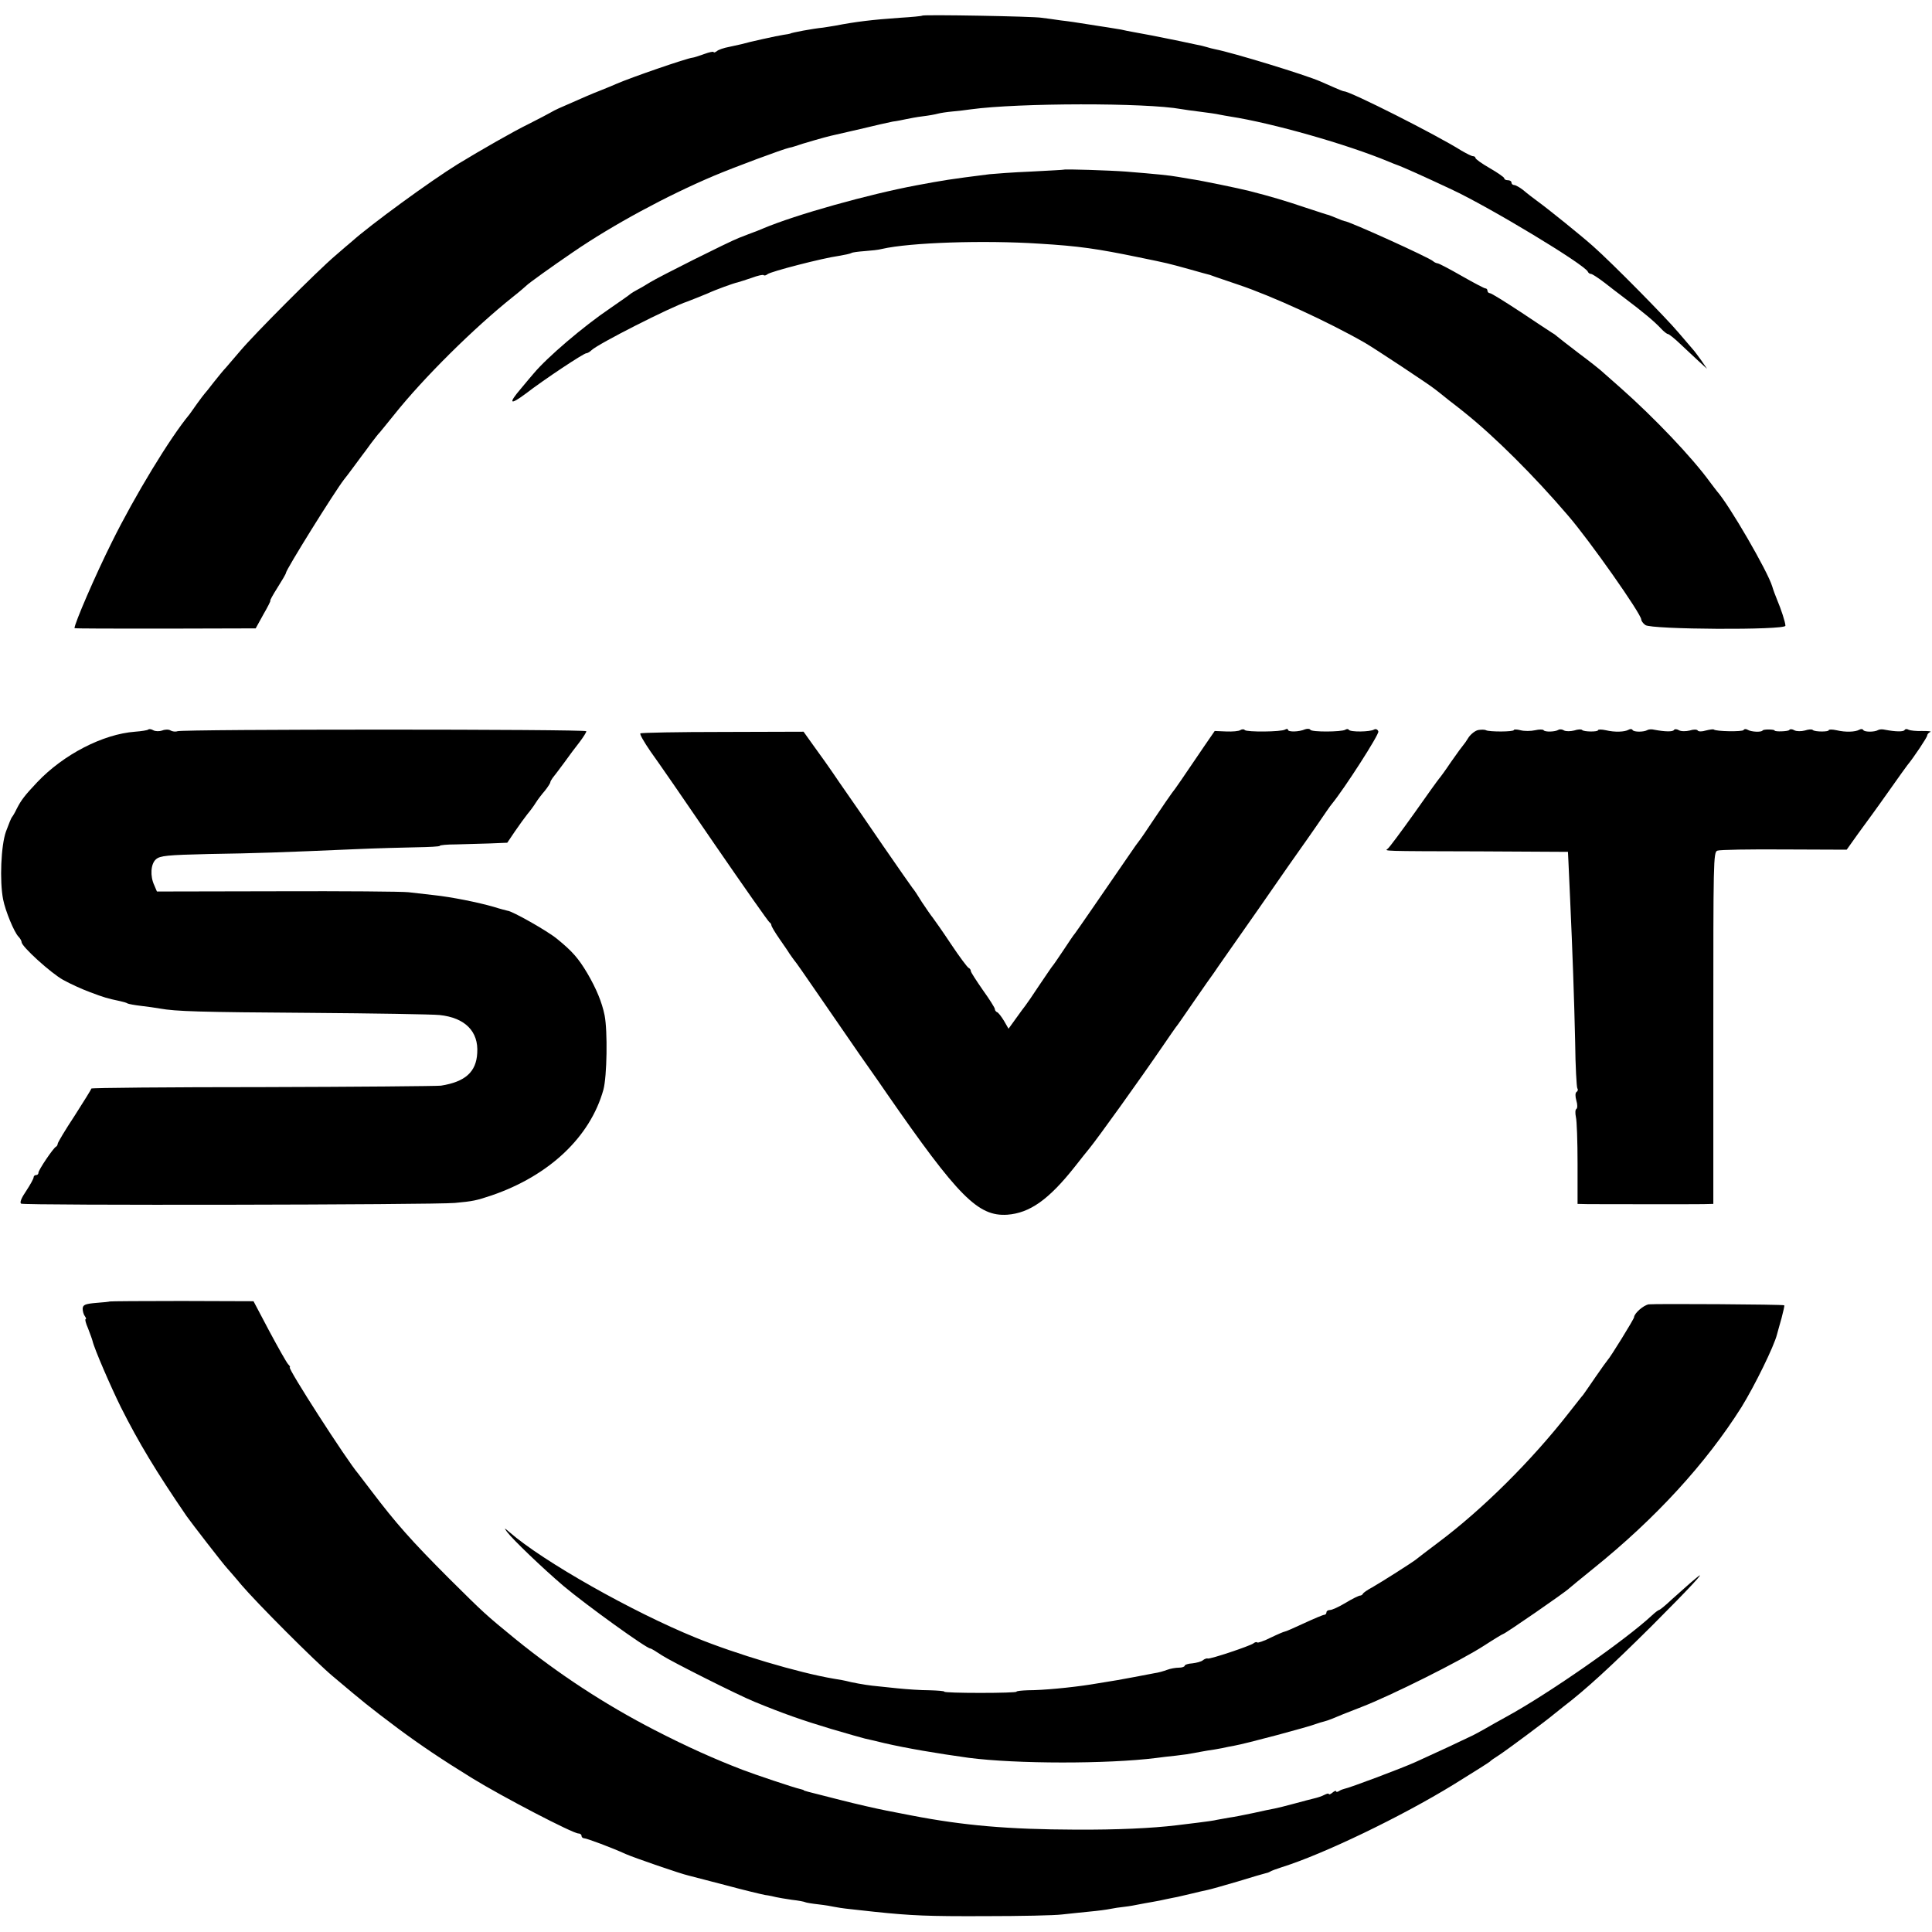
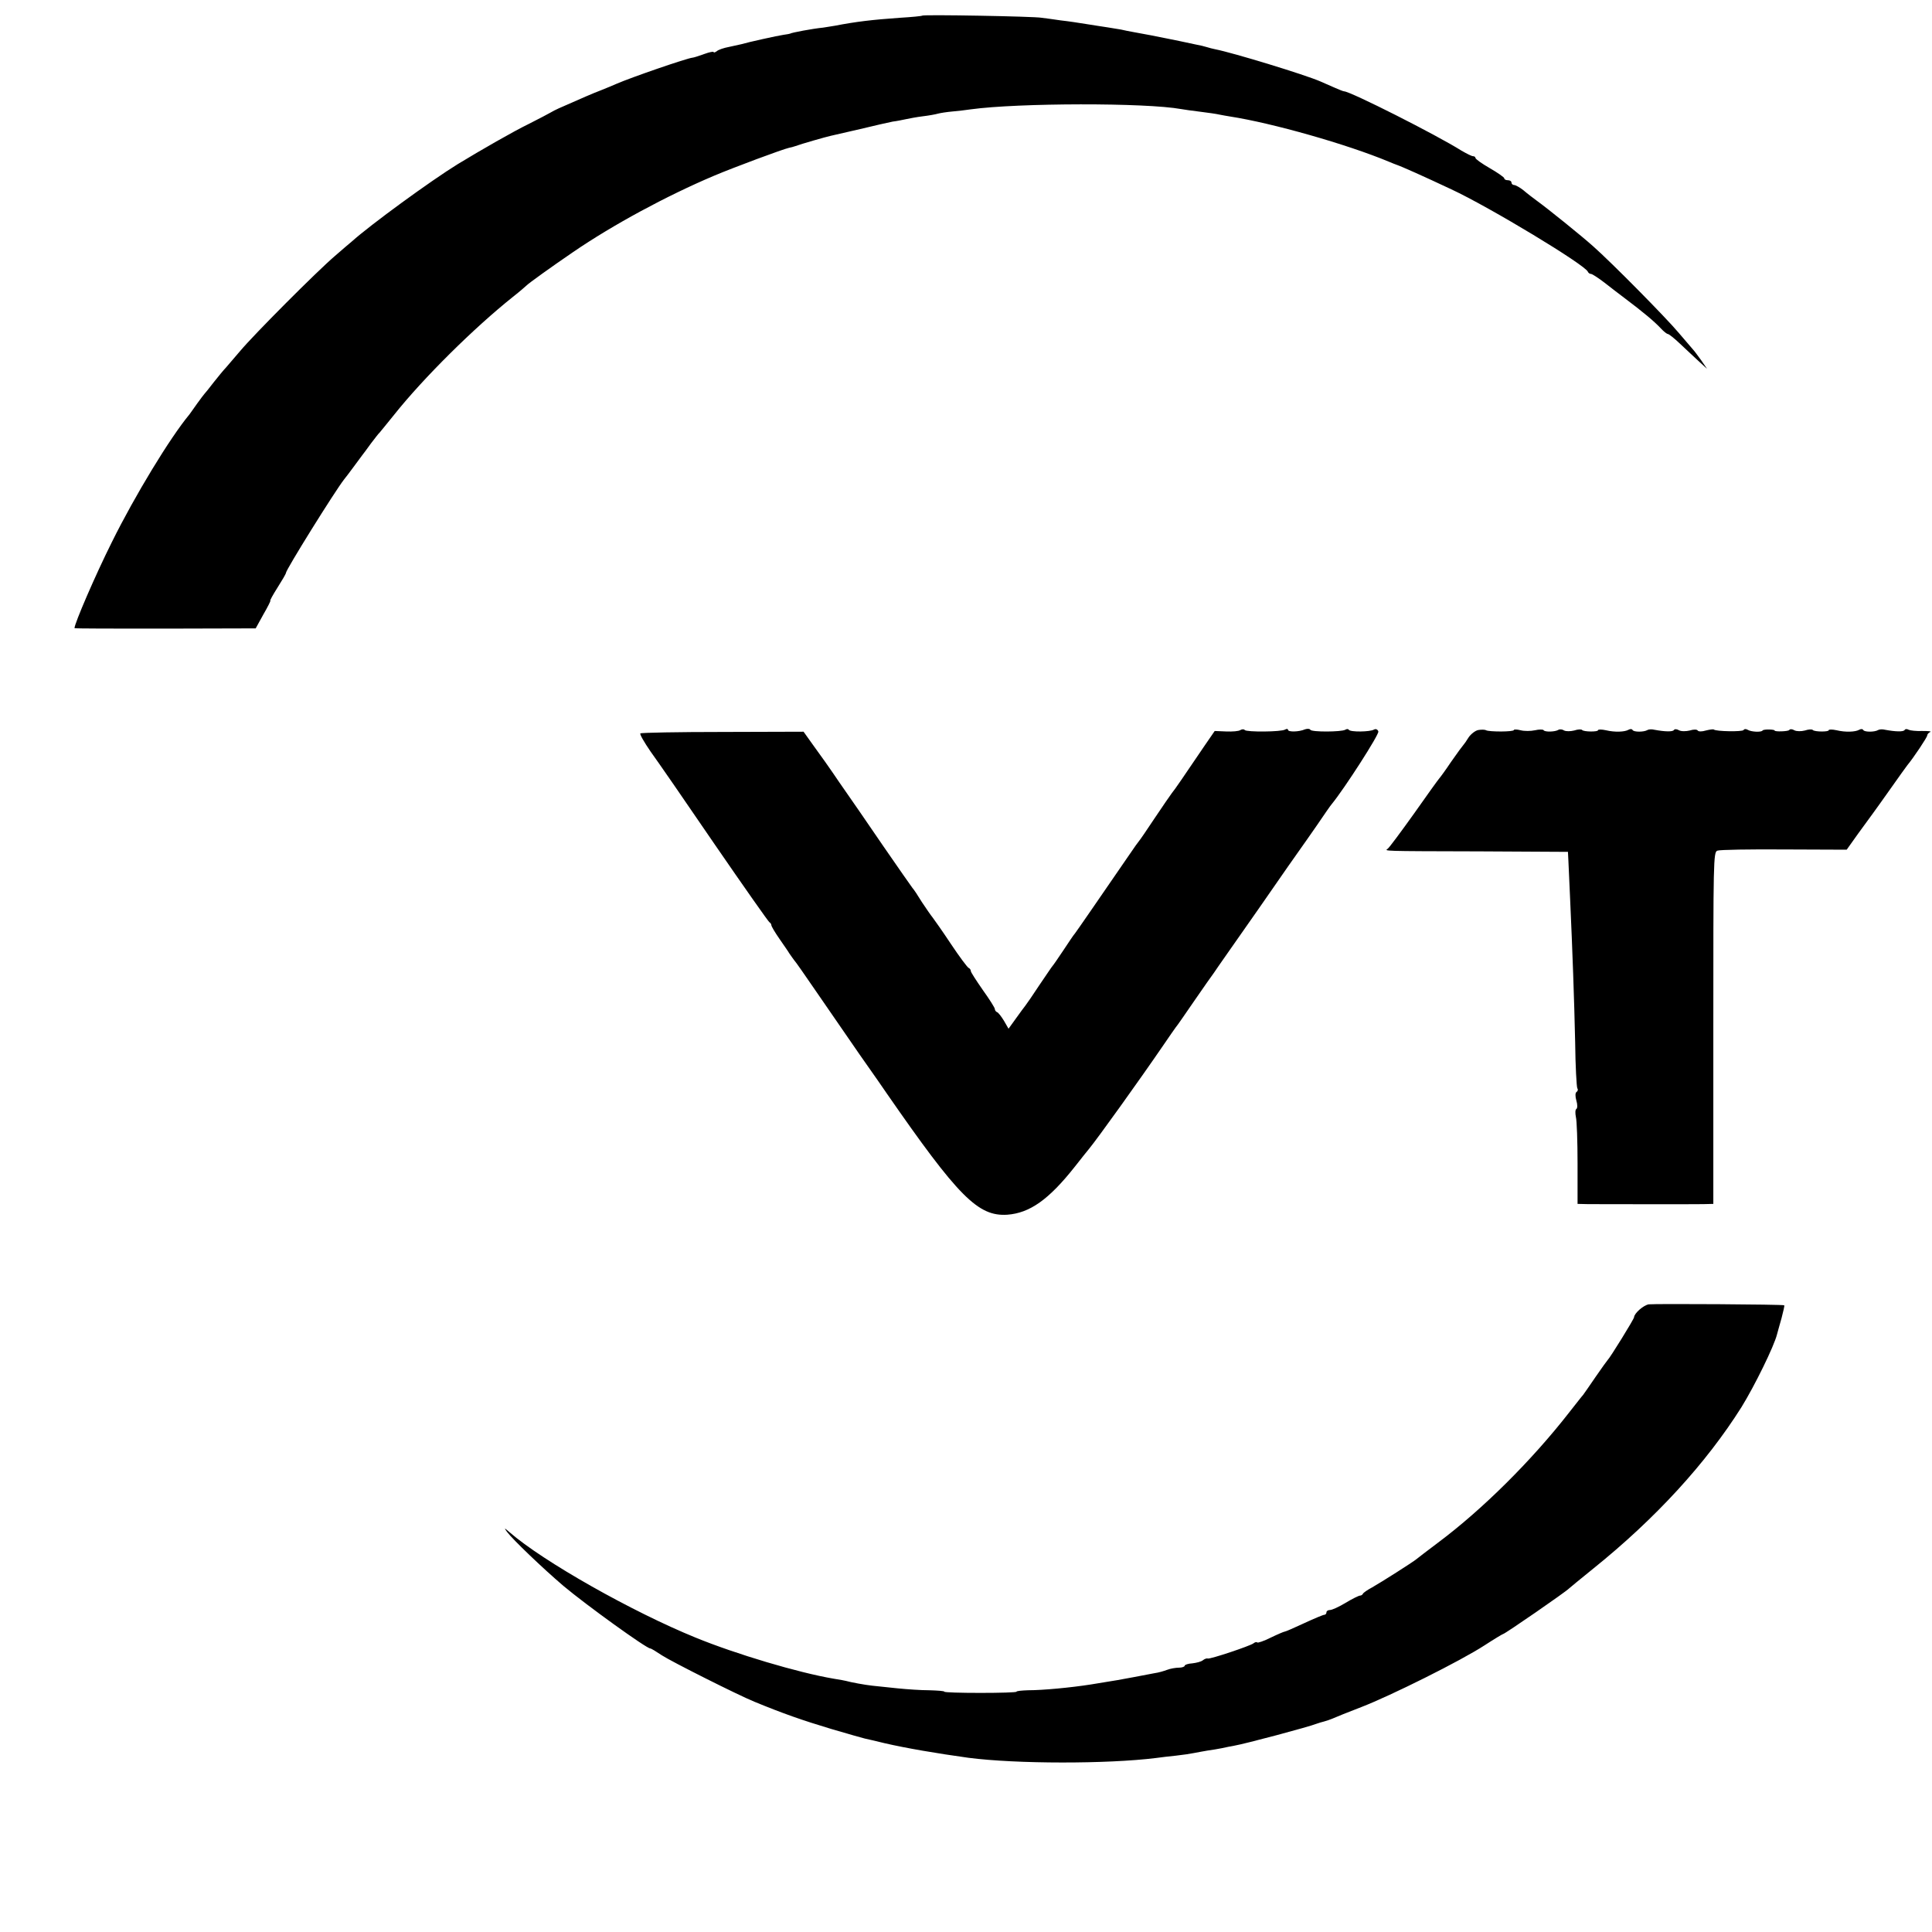
<svg xmlns="http://www.w3.org/2000/svg" version="1.0" width="804pt" height="804pt" viewBox="0 0 804 804" preserveAspectRatio="xMidYMid meet">
  <g transform="translate(0,804) scale(0.1,-0.1)" fill="#000000" stroke="none">
    <path d="M3838 7975 c-2 -2 -43 -6 -93 -9 -114 -8 -182 -16 -270 -33 -16 -3 -39 -6 -50 -8 -42 -4 -133 -21 -137 -25 -2 -1 -14 -3 -28 -5 -22 -3 -149 -31 -175 -39 -5 -1 -28 -6 -50 -11 -22 -4 -46 -12 -52 -18 -7 -5 -13 -7 -13 -4 0 4 -18 0 -40 -8 -22 -8 -44 -15 -48 -15 -23 -2 -255 -82 -317 -109 -11 -5 -40 -17 -65 -27 -39 -15 -68 -28 -175 -75 -11 -5 -27 -13 -35 -18 -8 -5 -49 -26 -90 -47 -62 -30 -198 -108 -295 -167 -112 -69 -363 -252 -441 -322 -6 -5 -38 -32 -70 -60 -76 -65 -336 -326 -394 -395 -25 -29 -52 -61 -60 -70 -8 -8 -31 -36 -50 -60 -19 -25 -37 -47 -40 -50 -3 -3 -16 -21 -30 -40 -13 -19 -28 -39 -32 -45 -80 -96 -227 -338 -322 -530 -70 -140 -156 -340 -156 -359 0 -2 170 -2 377 -2 l377 1 32 58 c18 31 31 57 29 57 -3 0 11 25 30 55 19 30 35 57 35 61 0 13 203 339 242 389 5 6 22 28 38 50 16 22 33 45 37 50 5 6 21 28 37 50 17 22 32 42 36 45 3 3 30 37 61 75 122 153 331 360 494 490 28 22 52 43 55 46 8 9 107 80 195 140 165 113 389 234 585 317 85 36 287 111 314 117 6 1 18 4 26 7 24 9 129 39 148 43 9 2 64 15 122 28 58 14 119 28 135 31 17 2 41 7 55 10 14 3 45 9 70 12 25 3 53 8 63 11 11 3 38 7 60 9 23 2 58 6 77 9 198 27 728 28 876 1 10 -2 46 -7 79 -11 32 -4 68 -9 80 -12 11 -2 31 -6 45 -8 174 -27 485 -115 660 -188 14 -6 27 -11 30 -12 26 -9 115 -49 230 -103 159 -74 558 -315 568 -343 2 -5 8 -9 13 -9 5 0 31 -17 57 -37 27 -21 63 -49 82 -63 77 -58 124 -97 152 -127 12 -13 25 -23 29 -23 4 0 27 -18 51 -41 24 -22 58 -55 77 -72 l35 -32 -24 35 c-14 19 -29 40 -35 46 -5 6 -32 37 -60 70 -52 62 -277 290 -355 359 -48 43 -188 156 -235 190 -15 11 -40 30 -55 43 -15 12 -33 22 -39 22 -6 0 -11 5 -11 10 0 6 -7 10 -15 10 -8 0 -15 3 -15 8 0 4 -27 23 -60 42 -33 19 -60 38 -60 43 0 4 -5 7 -10 7 -6 0 -27 11 -48 23 -103 65 -463 247 -489 247 -3 0 -21 7 -41 16 -21 9 -46 20 -57 25 -64 28 -362 119 -438 134 -10 2 -26 6 -35 9 -9 3 -30 8 -47 11 -56 12 -70 15 -120 25 -53 11 -65 13 -130 25 -22 4 -49 9 -60 12 -11 2 -36 6 -55 9 -19 3 -60 9 -90 14 -30 5 -77 12 -105 15 -27 4 -63 9 -80 11 -33 6 -492 14 -497 9z" />
-     <path d="M4427 7334 c-1 -1 -63 -4 -137 -8 -74 -3 -152 -9 -172 -11 -167 -21 -190 -25 -303 -46 -198 -37 -503 -122 -640 -180 -16 -7 -32 -13 -35 -14 -9 -3 -44 -17 -65 -25 -46 -18 -333 -162 -370 -185 -22 -14 -47 -28 -55 -32 -8 -4 -19 -11 -25 -15 -5 -5 -44 -32 -86 -61 -111 -75 -262 -204 -318 -271 -9 -10 -33 -39 -53 -63 -54 -63 -47 -71 20 -21 78 60 241 168 252 168 5 0 15 6 22 13 27 26 328 179 398 202 11 4 66 26 85 34 32 15 109 43 125 46 8 2 35 11 59 19 24 9 46 14 49 11 3 -3 10 -1 16 4 13 11 230 67 296 76 24 4 48 9 53 12 4 3 29 6 55 8 26 2 58 5 72 9 117 27 426 37 655 22 165 -10 241 -21 415 -57 122 -25 117 -24 208 -49 42 -12 82 -23 87 -24 6 -2 17 -6 25 -9 8 -3 50 -17 94 -32 140 -47 373 -154 525 -241 37 -21 273 -177 293 -194 7 -5 33 -26 58 -46 25 -19 54 -42 65 -51 124 -99 290 -264 430 -428 90 -104 305 -410 305 -433 0 -5 7 -16 17 -23 22 -19 583 -22 583 -3 0 14 -18 69 -35 109 -7 17 -16 41 -20 55 -19 63 -179 339 -230 396 -5 7 -19 24 -29 38 -74 102 -231 267 -371 391 -44 39 -82 72 -85 75 -3 3 -43 35 -90 70 -47 36 -87 67 -90 70 -3 3 -12 10 -21 15 -9 6 -69 45 -133 88 -64 42 -120 77 -126 77 -5 0 -10 5 -10 10 0 6 -4 10 -9 10 -4 0 -48 23 -97 51 -49 28 -94 52 -101 53 -7 1 -15 5 -19 9 -14 14 -351 167 -369 167 -2 0 -16 5 -32 12 -15 6 -30 12 -33 13 -3 0 -48 15 -100 32 -80 27 -140 45 -230 68 -43 11 -202 44 -245 50 -11 2 -35 6 -53 9 -33 6 -92 12 -217 22 -66 5 -254 11 -258 8z" />
-     <path d="M617 5004 c-3 -3 -28 -7 -55 -9 -134 -10 -298 -95 -407 -210 -53 -56 -67 -75 -85 -110 -8 -17 -17 -32 -20 -35 -3 -3 -14 -30 -25 -60 -21 -58 -27 -207 -12 -283 9 -47 46 -137 64 -155 7 -7 13 -18 13 -23 0 -18 121 -128 173 -157 29 -16 79 -39 112 -51 58 -22 72 -26 124 -37 14 -3 28 -7 32 -10 4 -2 29 -7 56 -10 26 -3 62 -8 78 -11 68 -12 163 -15 625 -18 267 -2 509 -6 539 -9 106 -11 163 -68 157 -158 -4 -79 -50 -120 -151 -136 -16 -2 -351 -5 -742 -6 -392 0 -713 -3 -713 -6 0 -4 -32 -54 -70 -114 -39 -59 -70 -111 -70 -116 0 -4 -3 -10 -7 -12 -11 -5 -73 -97 -73 -108 0 -6 -4 -10 -10 -10 -5 0 -10 -4 -10 -9 0 -6 -14 -31 -31 -57 -20 -29 -28 -49 -21 -53 13 -8 1719 -5 1805 3 76 7 89 10 152 31 240 82 411 243 466 440 15 55 18 244 5 310 -11 54 -34 110 -72 175 -37 62 -62 91 -126 143 -40 33 -187 116 -206 117 -4 1 -29 7 -57 16 -66 19 -175 41 -250 49 -33 4 -80 9 -105 12 -25 3 -270 5 -546 4 l-501 -1 -11 26 c-18 38 -15 89 7 108 17 15 47 18 218 22 198 3 308 7 608 20 88 4 204 7 257 8 54 1 98 3 98 6 0 3 30 6 68 6 37 1 100 3 140 4 l73 3 31 46 c17 25 41 58 52 72 12 14 28 36 36 49 8 13 25 35 38 50 12 15 22 31 22 34 0 4 5 12 10 19 6 7 27 35 47 62 20 28 49 67 65 87 15 20 28 40 28 45 0 9 -1679 9 -1702 0 -8 -3 -21 -1 -28 3 -7 5 -23 5 -35 0 -11 -4 -28 -4 -37 1 -8 5 -18 6 -21 3z" />
    <path d="M5162 5002 c-6 -5 -33 -7 -59 -6 l-48 2 -42 -61 c-91 -134 -124 -183 -136 -197 -7 -9 -39 -56 -72 -105 -33 -50 -62 -92 -65 -95 -3 -3 -20 -27 -39 -55 -132 -192 -218 -317 -228 -330 -5 -5 -26 -37 -48 -70 -22 -33 -42 -62 -45 -65 -3 -3 -27 -39 -55 -80 -27 -41 -53 -79 -58 -85 -4 -5 -22 -29 -39 -53 l-31 -43 -19 33 c-11 18 -24 35 -29 36 -5 2 -9 8 -9 13 0 5 -22 40 -50 79 -27 39 -50 74 -50 79 0 5 -4 11 -9 13 -5 2 -38 46 -74 100 -35 53 -70 102 -76 110 -6 7 -26 36 -44 63 -17 28 -35 55 -40 60 -5 6 -59 84 -122 175 -62 91 -144 210 -182 264 -37 55 -86 124 -109 155 l-40 56 -337 -1 c-185 0 -339 -3 -342 -6 -4 -3 16 -37 42 -75 27 -37 148 -212 268 -388 121 -176 223 -321 227 -323 4 -2 8 -8 8 -12 0 -5 15 -30 33 -56 17 -25 37 -53 42 -62 6 -9 15 -21 20 -28 6 -6 46 -64 90 -128 44 -64 126 -183 182 -264 57 -81 108 -154 113 -162 298 -430 380 -513 502 -505 93 7 172 62 281 200 26 33 52 66 59 74 36 44 207 282 309 431 24 36 48 69 52 75 5 5 39 55 77 110 38 55 75 108 82 117 6 10 90 129 185 265 94 136 176 253 180 258 4 6 33 46 63 90 30 44 58 85 63 90 53 65 197 289 193 301 -3 9 -11 12 -18 8 -16 -10 -99 -11 -105 -1 -2 4 -9 4 -15 0 -16 -9 -139 -10 -145 0 -3 5 -12 5 -22 2 -25 -11 -71 -12 -71 -2 0 4 -5 5 -12 1 -15 -10 -161 -11 -168 -2 -3 4 -11 4 -18 0z" />
    <path d="M6152 5002 c-12 -2 -30 -16 -40 -30 -9 -15 -19 -29 -22 -32 -3 -3 -26 -34 -51 -70 -24 -36 -47 -67 -50 -70 -3 -3 -50 -68 -104 -145 -55 -77 -104 -143 -110 -147 -13 -10 -33 -10 385 -11 l365 -2 2 -40 c1 -22 4 -92 7 -155 10 -221 17 -416 21 -597 1 -100 6 -186 9 -192 4 -5 2 -12 -3 -15 -6 -4 -6 -18 -1 -36 5 -16 5 -32 0 -35 -5 -3 -5 -18 -2 -33 4 -15 7 -102 7 -194 l0 -168 45 -1 c64 0 426 -1 478 0 l42 1 0 732 c0 693 0 733 17 738 10 4 135 6 278 5 l260 -1 47 66 c26 36 54 74 62 85 8 11 42 58 75 105 33 47 64 90 68 95 28 34 83 117 83 124 0 5 6 12 13 15 6 3 -9 4 -34 4 -25 -1 -50 2 -56 5 -7 4 -14 4 -17 -1 -5 -8 -38 -7 -81 1 -11 3 -24 2 -29 -1 -15 -9 -57 -9 -62 0 -3 5 -10 5 -17 1 -16 -9 -56 -11 -94 -2 -18 4 -33 4 -33 0 0 -7 -58 -7 -66 1 -3 4 -18 3 -33 -2 -15 -4 -35 -4 -44 1 -8 5 -18 6 -21 1 -4 -6 -61 -8 -61 -2 0 5 -47 6 -50 0 -5 -8 -48 -6 -62 3 -7 4 -14 4 -17 -1 -5 -8 -115 -6 -124 2 -2 2 -17 0 -33 -4 -16 -5 -31 -5 -34 0 -3 5 -18 5 -33 0 -16 -4 -36 -4 -45 1 -8 5 -18 6 -21 1 -5 -8 -38 -7 -81 1 -11 3 -24 2 -29 -1 -15 -9 -57 -9 -62 0 -3 5 -10 5 -17 1 -16 -9 -56 -11 -94 -2 -18 4 -33 4 -33 0 0 -7 -58 -7 -66 1 -3 4 -18 3 -33 -2 -16 -4 -34 -4 -42 0 -7 5 -18 6 -23 3 -14 -9 -57 -10 -62 -2 -2 4 -19 4 -36 0 -18 -4 -45 -4 -60 0 -16 4 -28 4 -28 1 0 -8 -102 -8 -116 -1 -5 3 -19 3 -32 1z" />
-     <path d="M457 2624 c-1 -1 -27 -4 -57 -6 -46 -4 -55 -8 -56 -24 0 -10 4 -25 9 -31 5 -7 7 -13 3 -13 -3 0 1 -17 10 -37 8 -21 17 -45 19 -53 7 -32 76 -191 118 -276 74 -147 146 -267 274 -454 19 -27 151 -198 168 -216 5 -6 33 -37 60 -70 65 -76 303 -315 379 -379 133 -112 146 -123 271 -217 97 -72 182 -129 310 -208 127 -78 419 -230 442 -230 7 0 13 -4 13 -10 0 -5 5 -10 11 -10 10 0 115 -39 174 -66 34 -15 228 -82 260 -89 11 -3 80 -21 154 -40 74 -20 149 -38 165 -41 17 -2 38 -7 46 -9 8 -2 38 -7 65 -11 28 -3 53 -8 56 -10 4 -2 28 -6 55 -9 27 -3 56 -8 64 -10 8 -2 40 -7 70 -10 30 -3 75 -8 100 -11 154 -16 222 -19 460 -18 146 0 290 3 320 7 30 3 82 9 115 12 33 3 71 8 85 11 14 3 41 7 60 9 19 2 46 7 60 10 14 3 39 7 55 10 17 3 44 8 60 12 17 3 37 8 45 9 8 2 35 8 60 14 25 6 54 13 65 15 11 2 67 18 125 35 58 18 110 33 115 34 6 1 15 4 20 7 6 4 28 12 50 19 175 55 498 211 713 343 81 50 149 93 152 96 3 4 19 15 35 25 34 22 197 143 235 175 14 11 30 24 35 28 92 70 198 167 370 338 155 155 232 238 186 200 -14 -11 -32 -27 -41 -35 -9 -8 -38 -34 -64 -57 -25 -24 -49 -43 -52 -43 -3 0 -16 -10 -29 -22 -108 -101 -427 -324 -604 -421 -31 -17 -74 -41 -96 -54 -22 -12 -47 -26 -55 -29 -8 -4 -51 -24 -95 -45 -44 -20 -105 -48 -135 -62 -55 -25 -276 -108 -295 -111 -5 -1 -16 -5 -22 -9 -7 -5 -13 -5 -13 -1 0 3 -7 1 -15 -6 -8 -7 -15 -9 -15 -6 0 4 -8 2 -18 -3 -11 -6 -30 -12 -43 -15 -13 -3 -51 -13 -84 -22 -33 -9 -69 -18 -80 -20 -11 -2 -51 -10 -90 -19 -38 -8 -83 -17 -100 -19 -16 -3 -39 -7 -50 -9 -11 -3 -47 -8 -80 -12 -33 -4 -73 -9 -90 -11 -100 -12 -245 -19 -420 -18 -278 1 -465 17 -682 59 -16 3 -62 12 -103 20 -41 8 -129 28 -195 45 -151 38 -150 38 -150 40 0 1 -7 3 -15 5 -24 5 -191 61 -240 80 -117 45 -229 95 -365 165 -206 106 -400 233 -580 379 -126 103 -132 109 -275 251 -160 160 -223 232 -324 365 -25 33 -50 65 -55 72 -48 56 -297 443 -285 443 3 0 0 6 -7 13 -6 6 -41 68 -78 137 l-66 125 -298 1 c-164 0 -299 -1 -300 -2z" />
    <path d="M6861 2612 c-22 -4 -60 -37 -61 -54 0 -7 -100 -169 -110 -178 -3 -3 -25 -34 -50 -70 -24 -36 -48 -69 -52 -75 -5 -5 -31 -39 -58 -73 -156 -200 -360 -403 -546 -542 -44 -33 -83 -63 -89 -68 -17 -14 -148 -97 -185 -118 -19 -10 -36 -22 -38 -26 -2 -5 -8 -8 -12 -8 -5 0 -32 -13 -60 -30 -28 -17 -57 -30 -65 -30 -8 0 -15 -4 -15 -10 0 -5 -4 -10 -9 -10 -5 0 -43 -16 -84 -35 -41 -19 -77 -35 -81 -35 -3 0 -29 -11 -58 -25 -28 -14 -54 -23 -56 -20 -3 3 -10 1 -16 -4 -15 -11 -179 -66 -190 -63 -4 2 -14 -2 -20 -7 -7 -6 -27 -11 -44 -13 -18 -1 -32 -6 -32 -10 0 -4 -11 -8 -24 -8 -14 0 -36 -4 -49 -9 -13 -5 -37 -12 -53 -14 -16 -3 -54 -10 -84 -16 -57 -11 -70 -13 -181 -31 -83 -13 -199 -24 -261 -24 -27 -1 -48 -3 -48 -6 0 -3 -68 -5 -150 -5 -83 0 -150 2 -150 5 0 3 -28 5 -63 6 -34 0 -93 4 -132 8 -38 4 -86 9 -105 11 -29 3 -89 14 -110 20 -3 1 -25 5 -50 9 -148 25 -409 103 -575 171 -263 107 -635 317 -775 439 -22 19 -23 19 -10 1 24 -32 147 -150 235 -225 94 -79 345 -260 361 -260 4 0 25 -13 49 -29 38 -25 316 -165 385 -193 119 -49 199 -77 319 -113 68 -20 131 -38 140 -40 9 -2 45 -10 81 -19 90 -21 220 -43 350 -61 200 -26 579 -26 780 -1 19 3 58 7 85 10 28 3 61 8 75 11 14 3 39 7 55 10 17 2 44 7 60 10 17 4 39 8 50 10 47 8 313 79 345 92 8 3 22 7 30 9 8 2 23 7 35 12 11 5 65 27 120 48 122 47 415 193 513 257 40 26 75 47 77 47 7 0 262 176 275 190 3 3 48 40 100 82 261 210 470 439 617 672 55 89 136 254 148 303 3 10 11 41 19 68 7 28 13 51 11 53 -3 4 -537 7 -564 4z" />
  </g>
</svg>